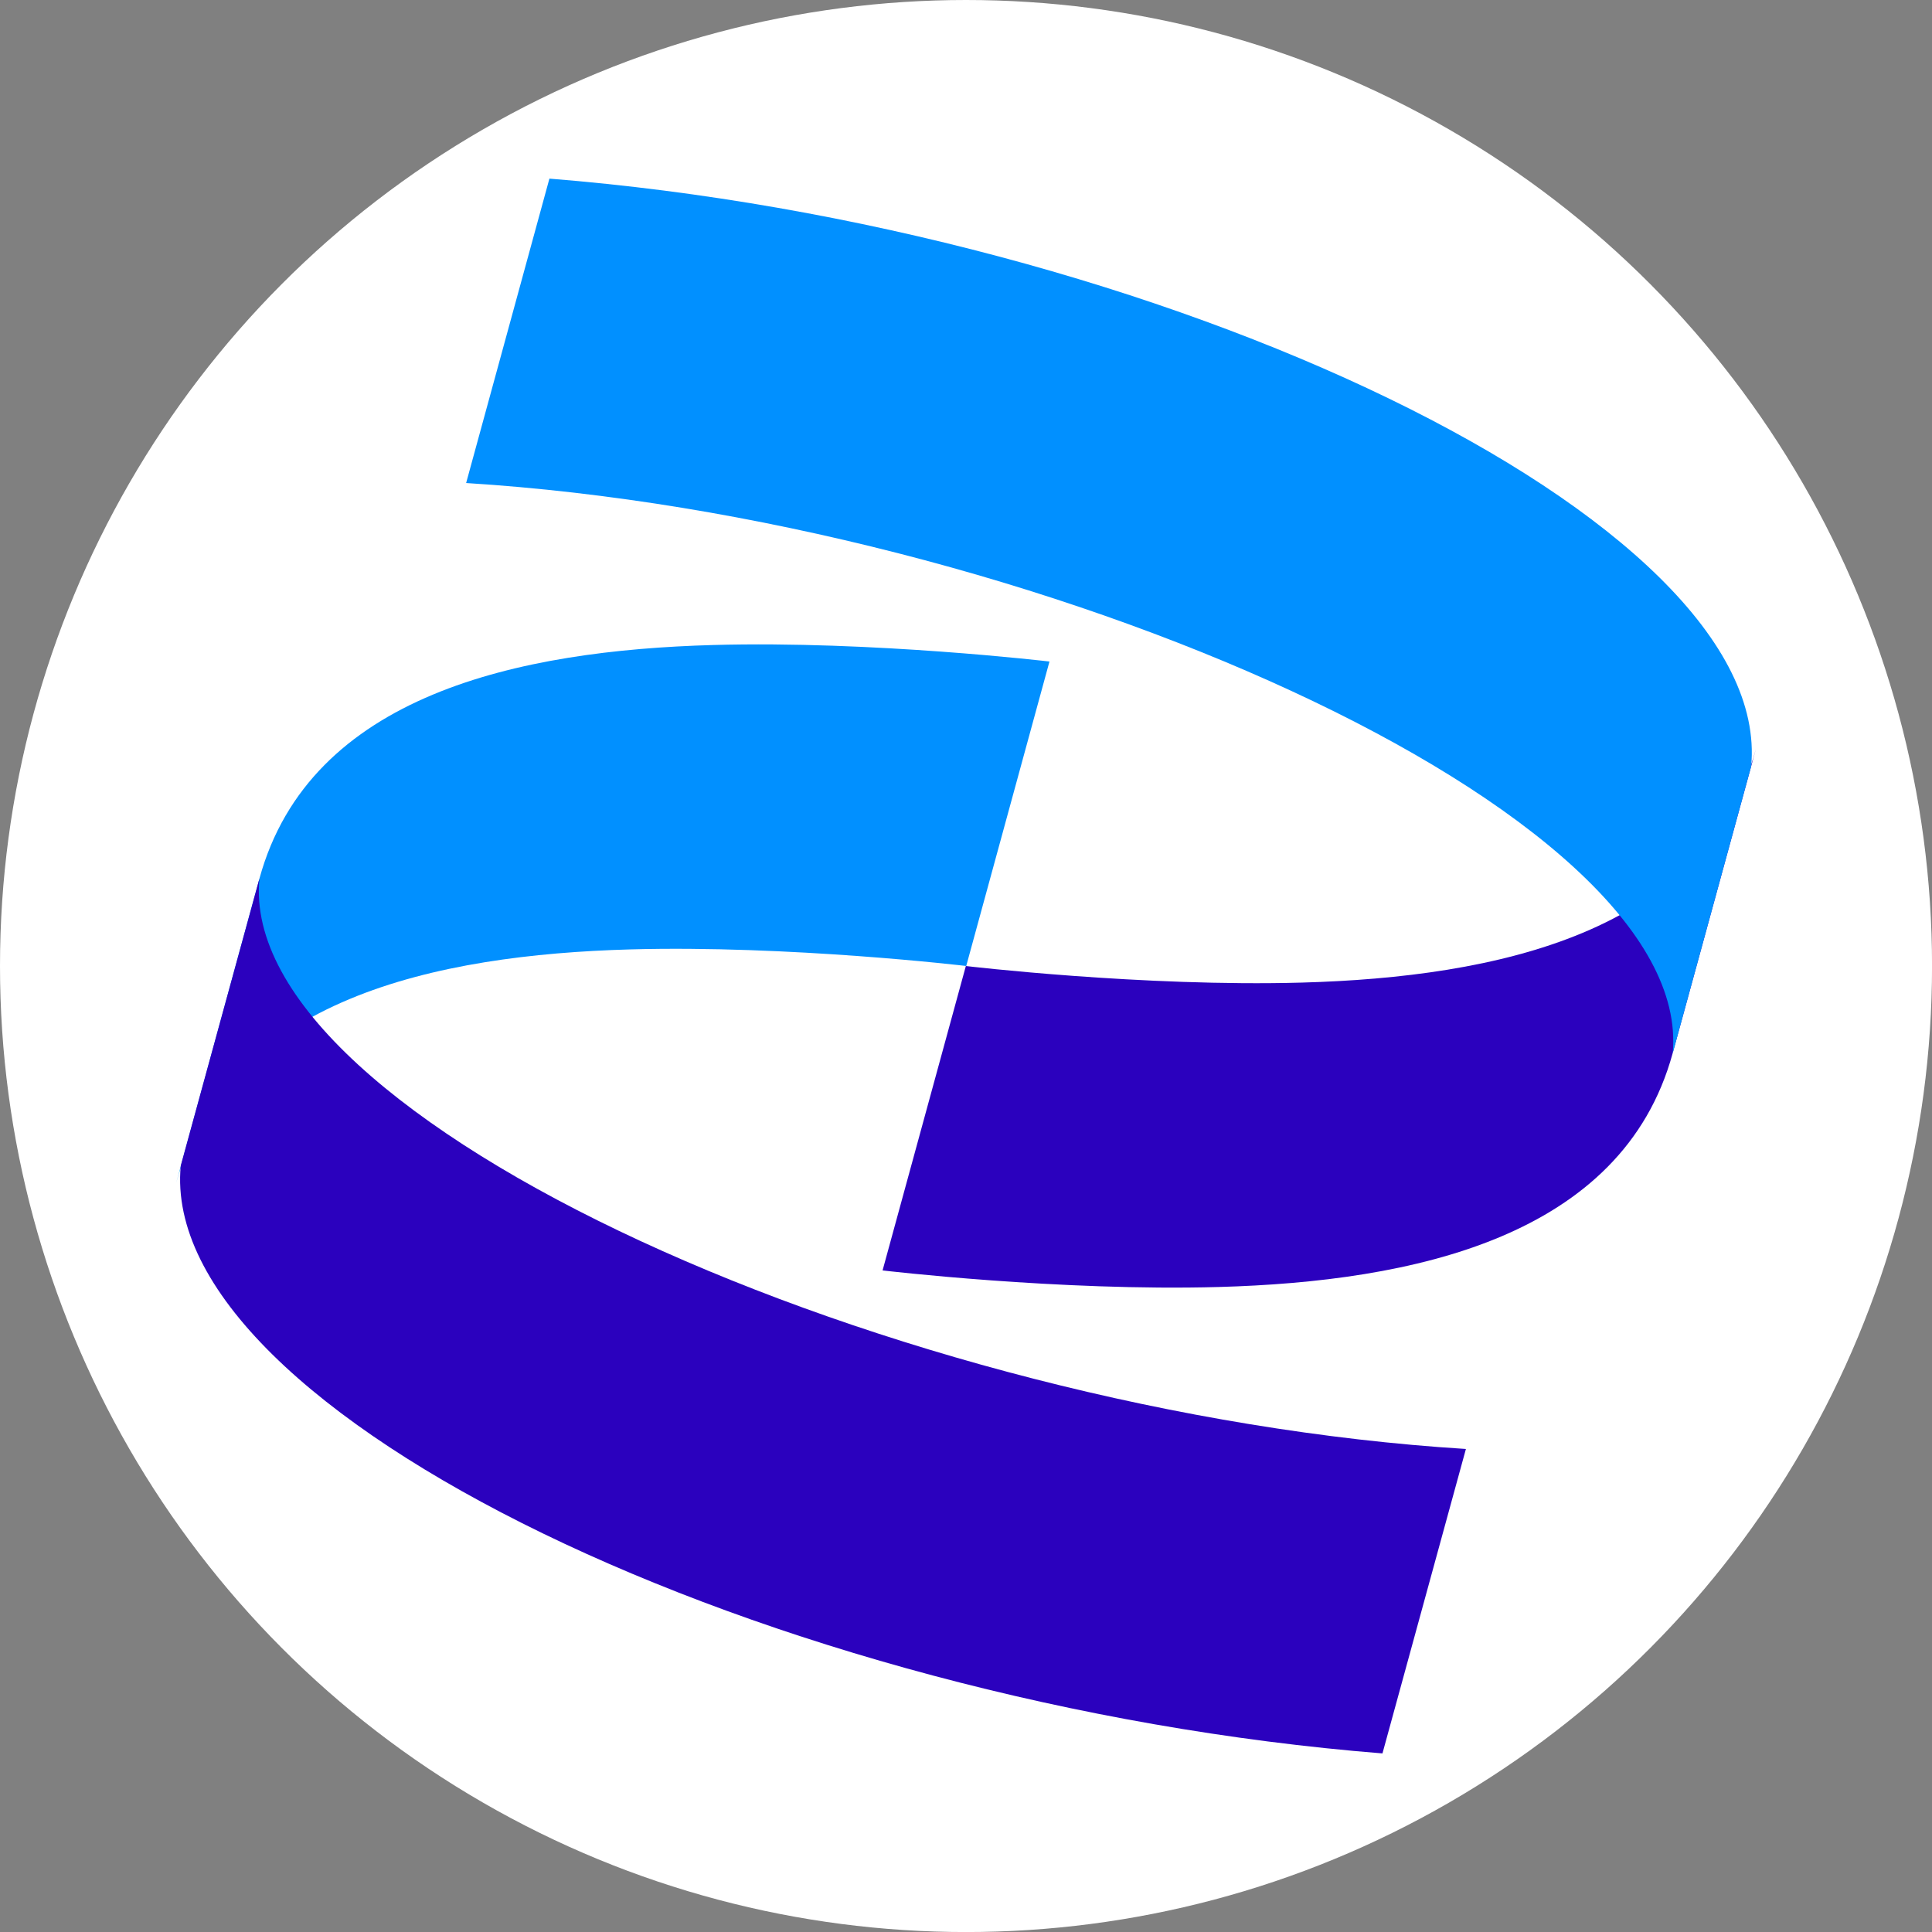
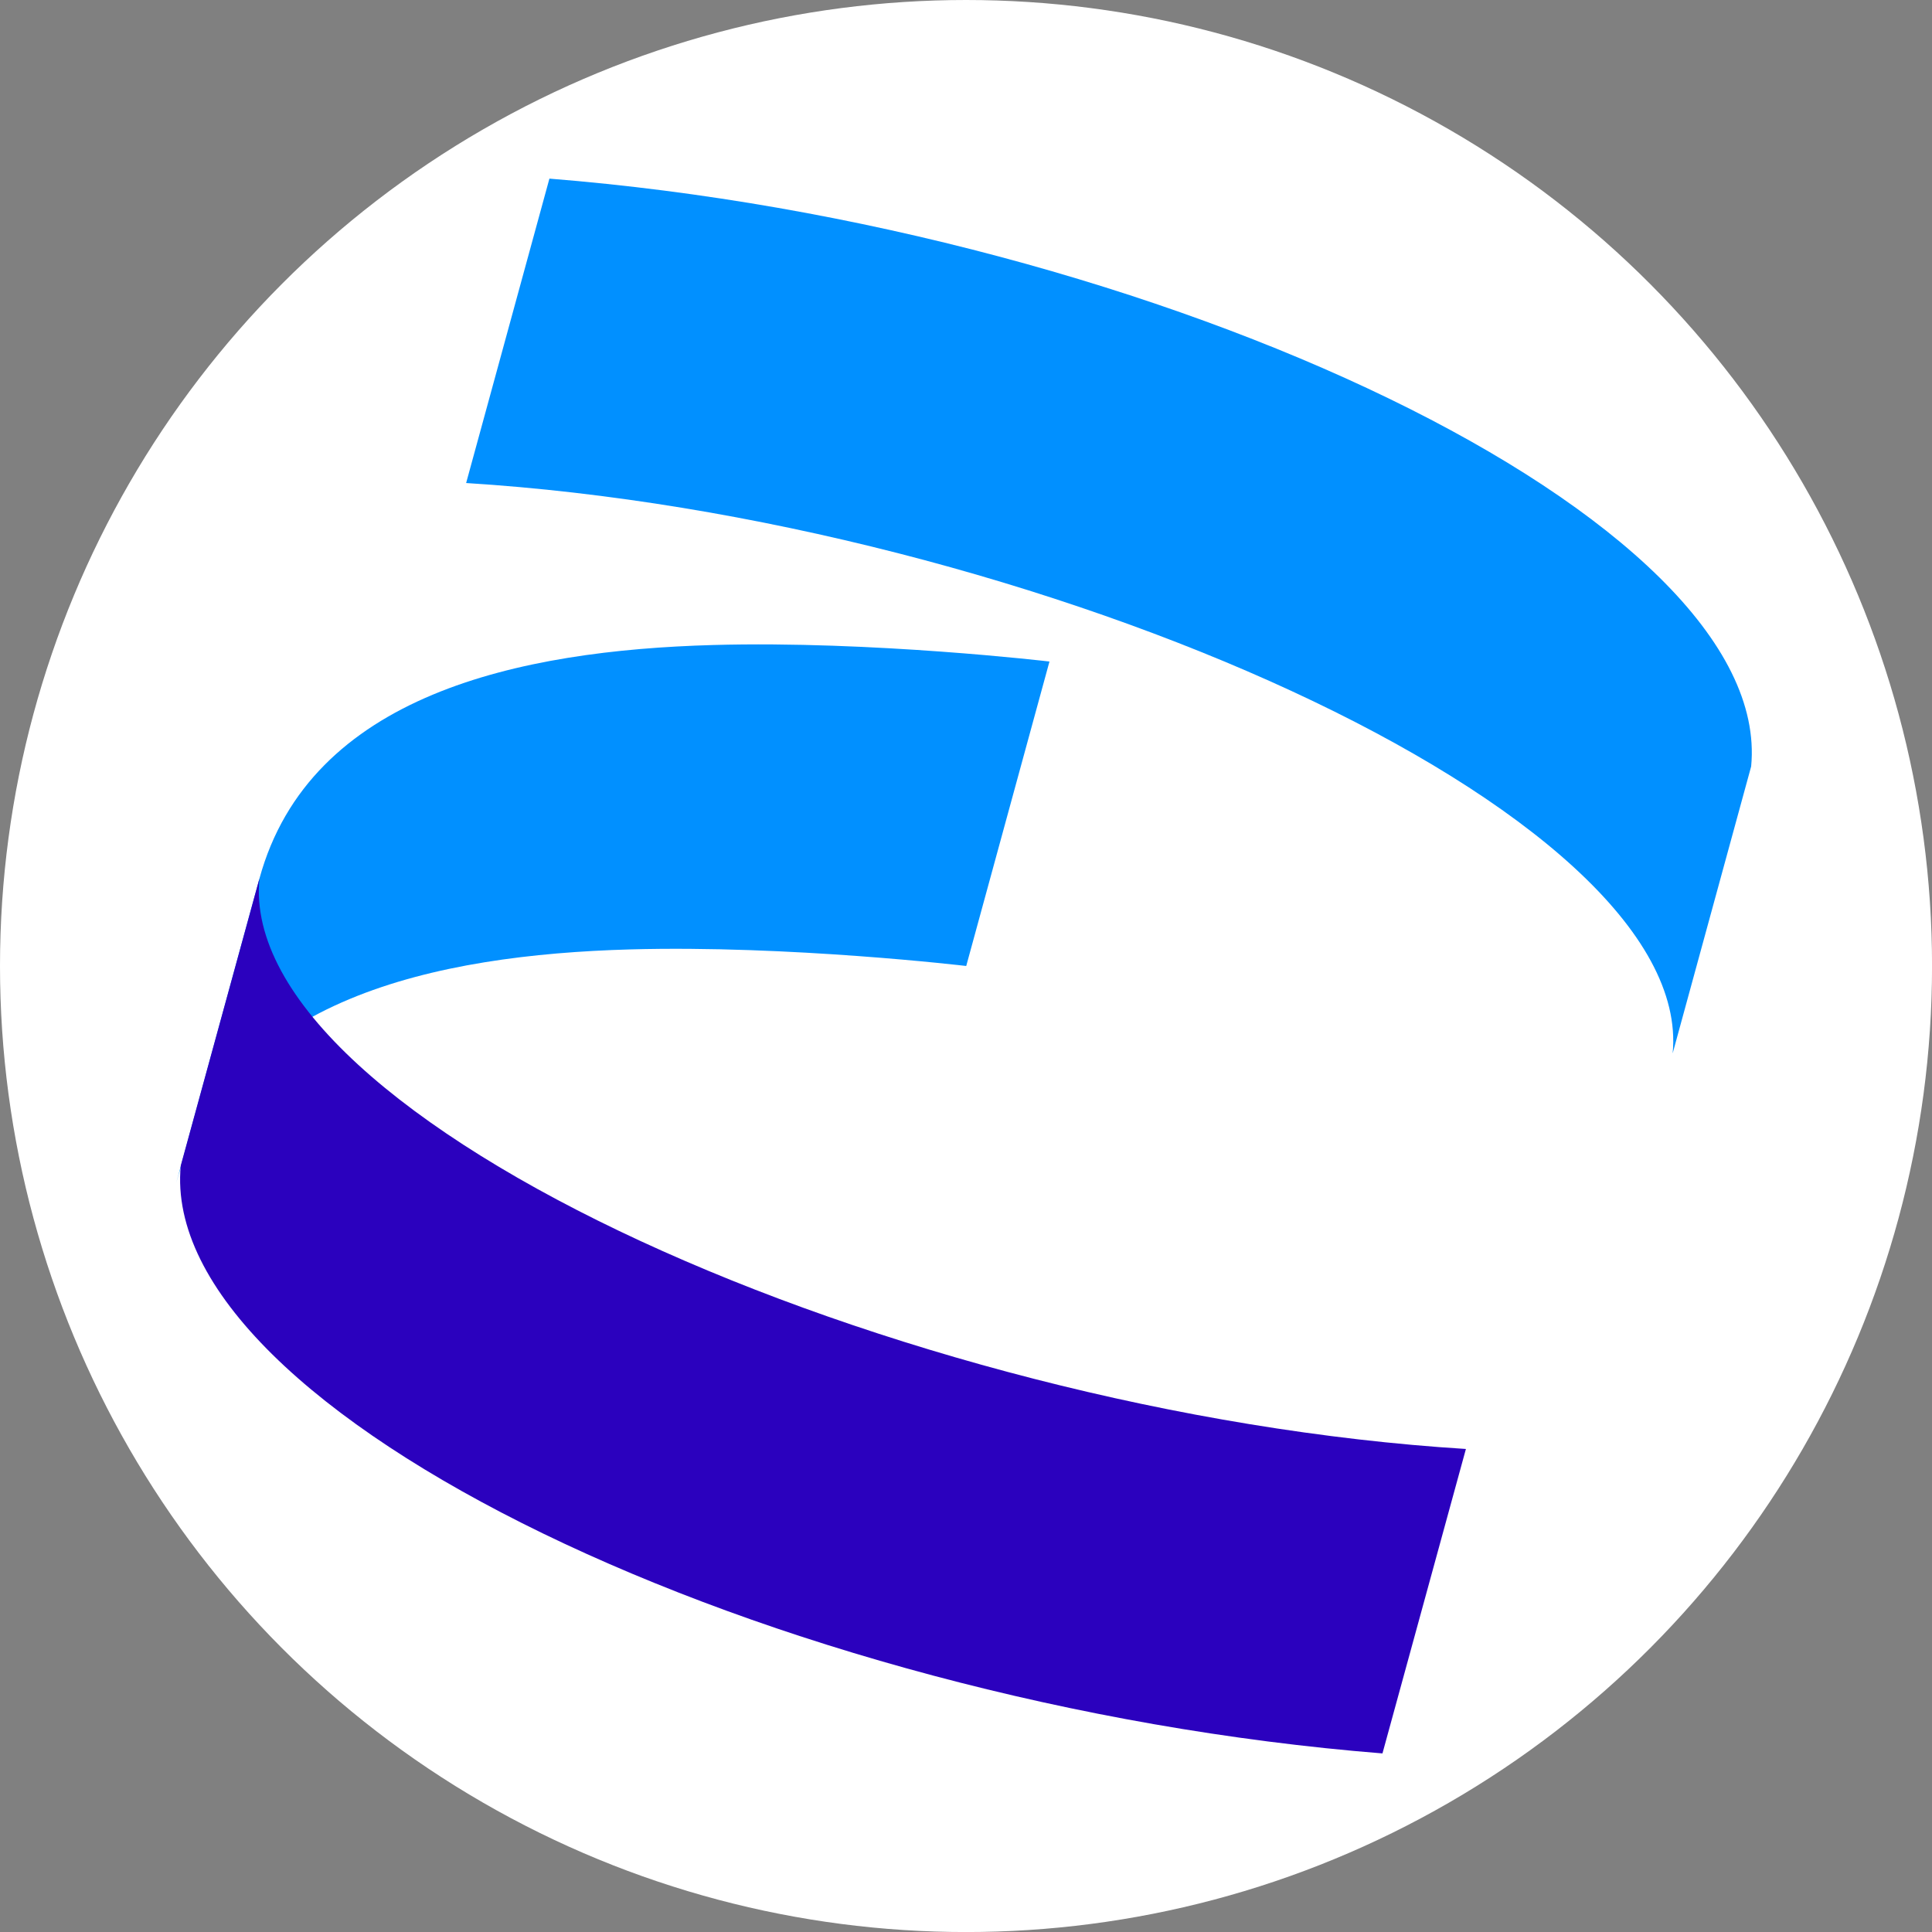
<svg xmlns="http://www.w3.org/2000/svg" id="BACKGROUND" viewBox="0 0 459.57 459.57">
  <rect x="0" y="0" width="459.57" height="459.57" fill="#808080" stroke="none" />
  <defs>
    <style>.cls-1{fill:#fff;}.cls-2{fill:#0190ff;}.cls-3{fill:#2b01be;}</style>
  </defs>
  <circle class="cls-1" cx="229.79" cy="229.79" r="229.79" />
  <path id="path4664" class="cls-2" d="M61.71,209c12-43.85,61.94-54.29,107.93-55.57,37.8-1.06,80,3.93,80,3.93l-19.8,72.42s-42.15-5-80-3.94c-46,1.29-95.94,11.72-107.93,55.57Z" />
  <path id="path4668" class="cls-3" d="M348.7,344.67C213.39,336.24,56.16,266.45,61.71,209L43,277.26c-5.66,58.6,140.19,128.18,285.85,139.83Z" />
-   <path id="path4672" class="cls-3" d="M397.87,250.57c-12,43.84-61.94,54.28-107.93,55.57-37.81,1.06-80-3.94-80-3.94l19.81-72.41s42.15,5,80,3.94c46-1.29,95.94-11.73,107.93-55.57Z" />
  <path id="path4674" class="cls-2" d="M110.88,114.9c135.3,8.44,292.54,78.23,287,135.67l18.67-68.25c5.66-58.61-140.2-128.19-285.86-139.83Z" />
</svg>